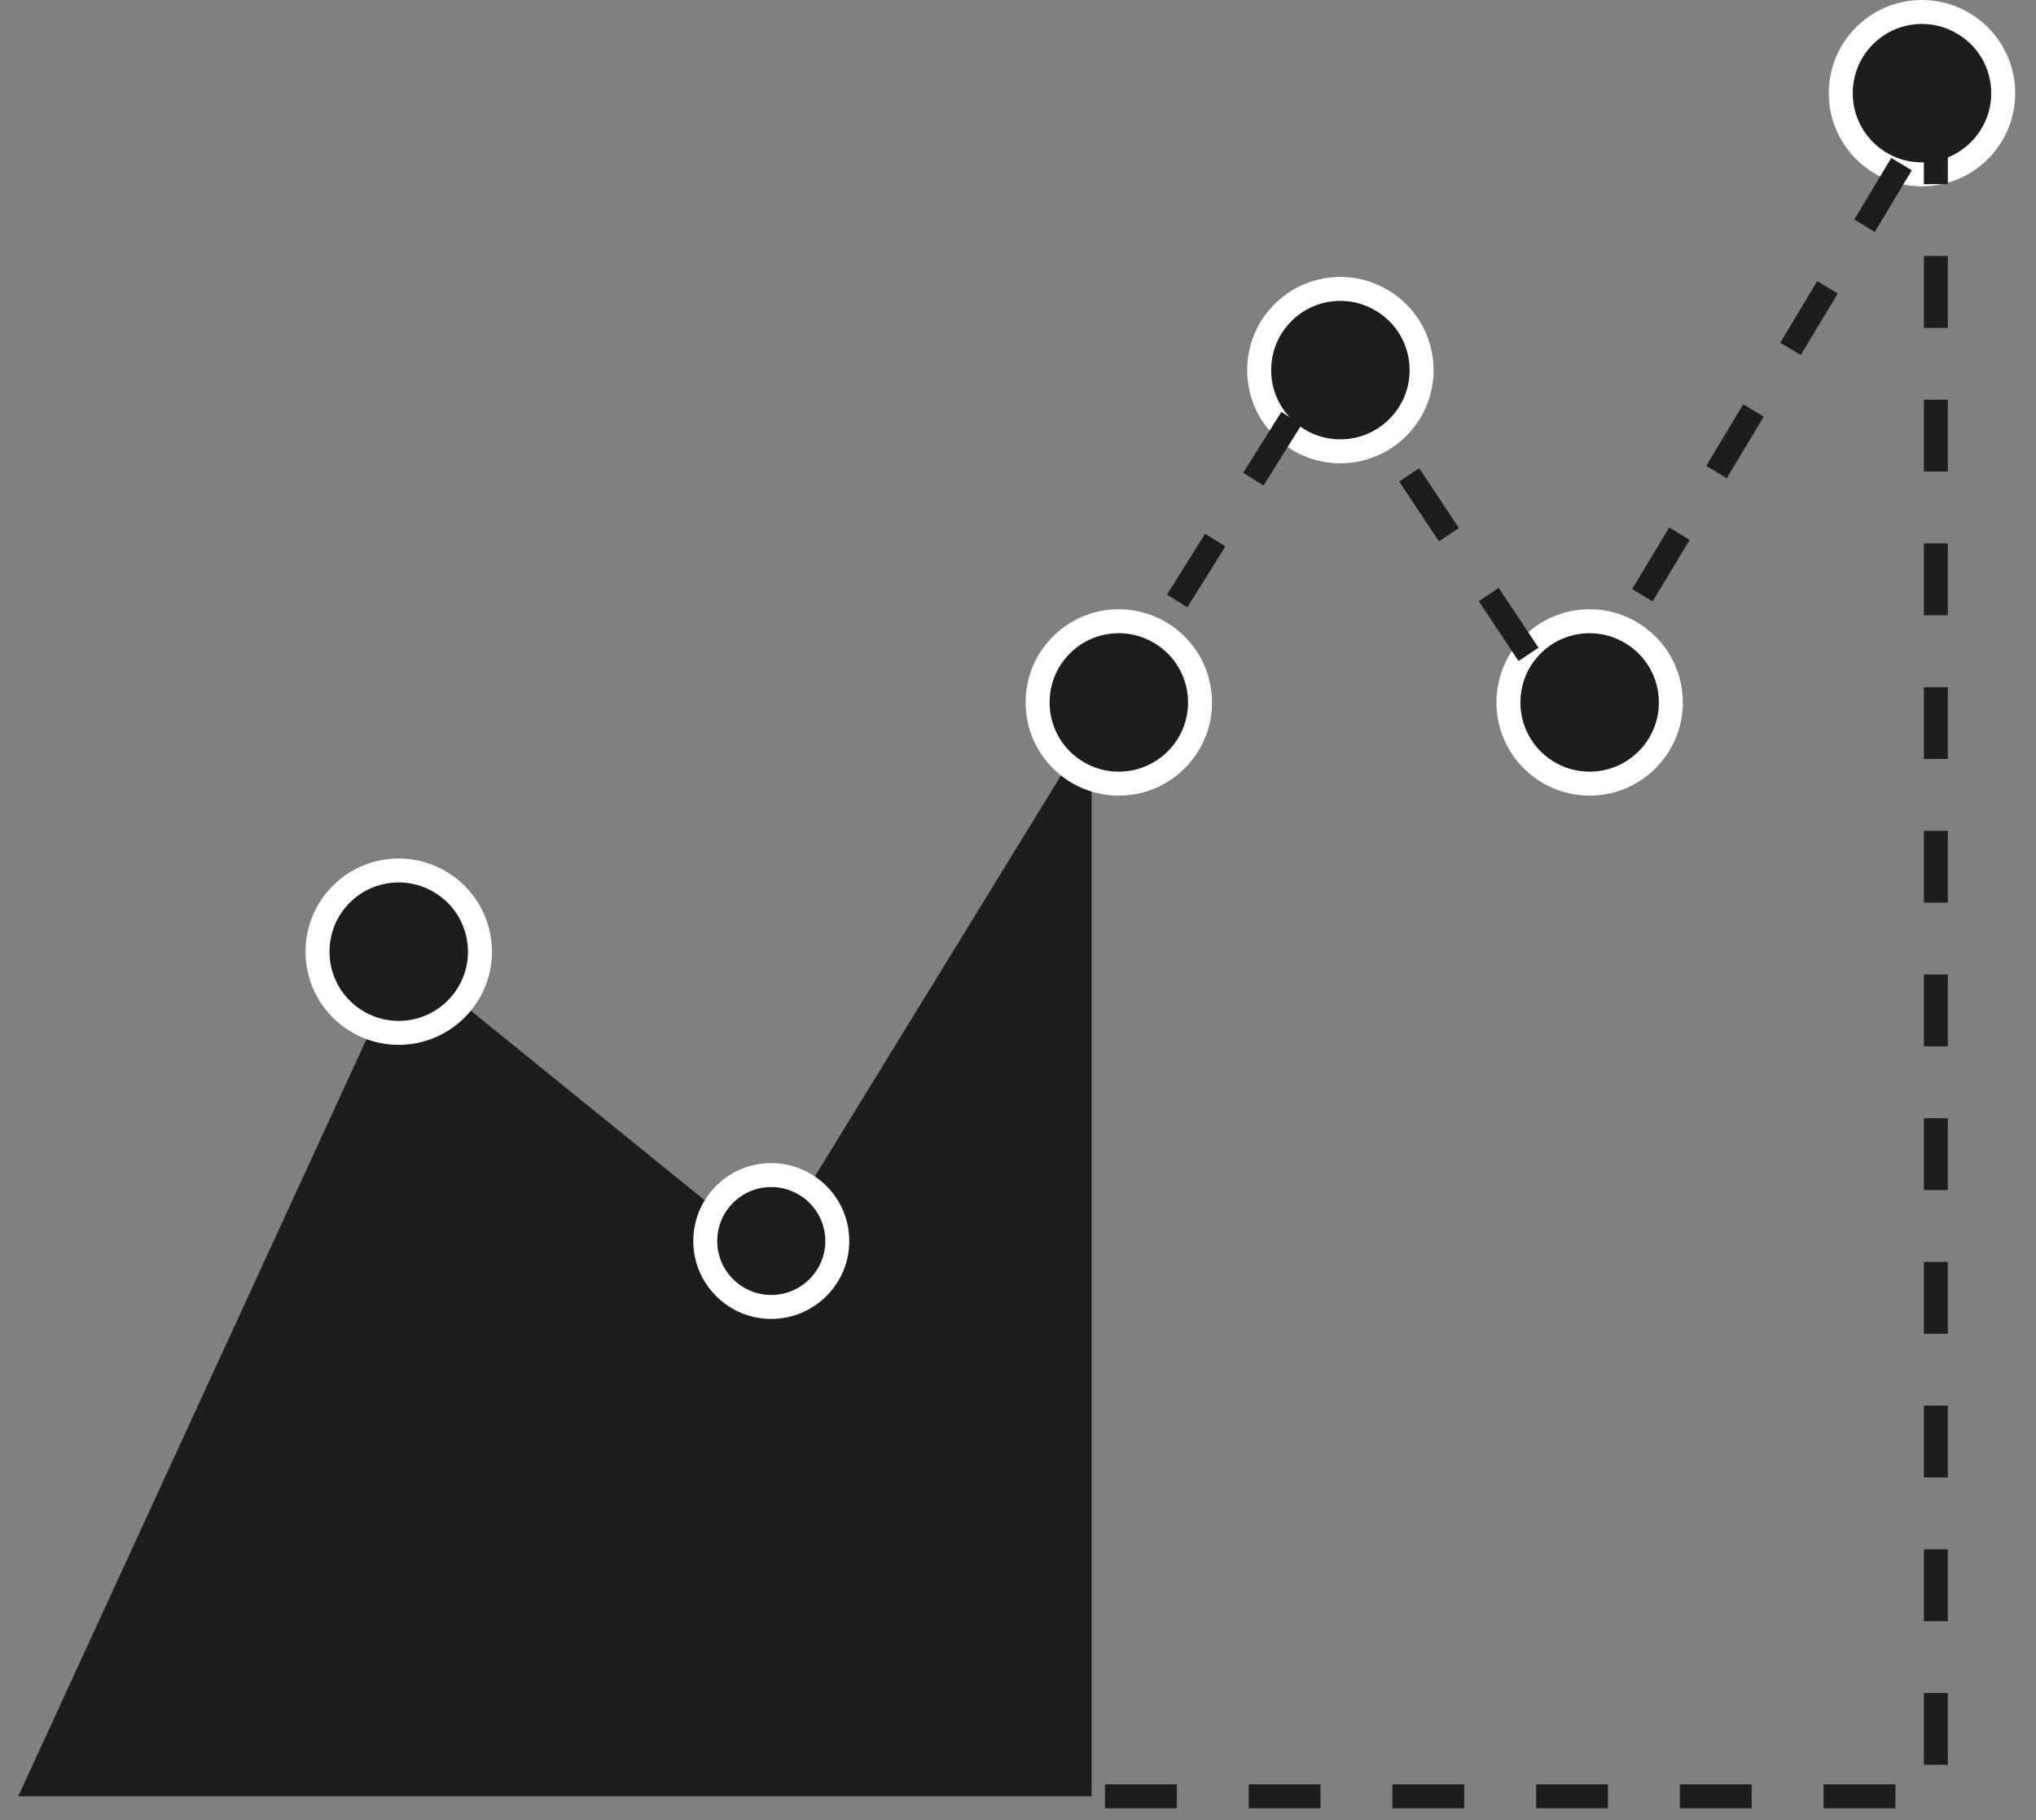
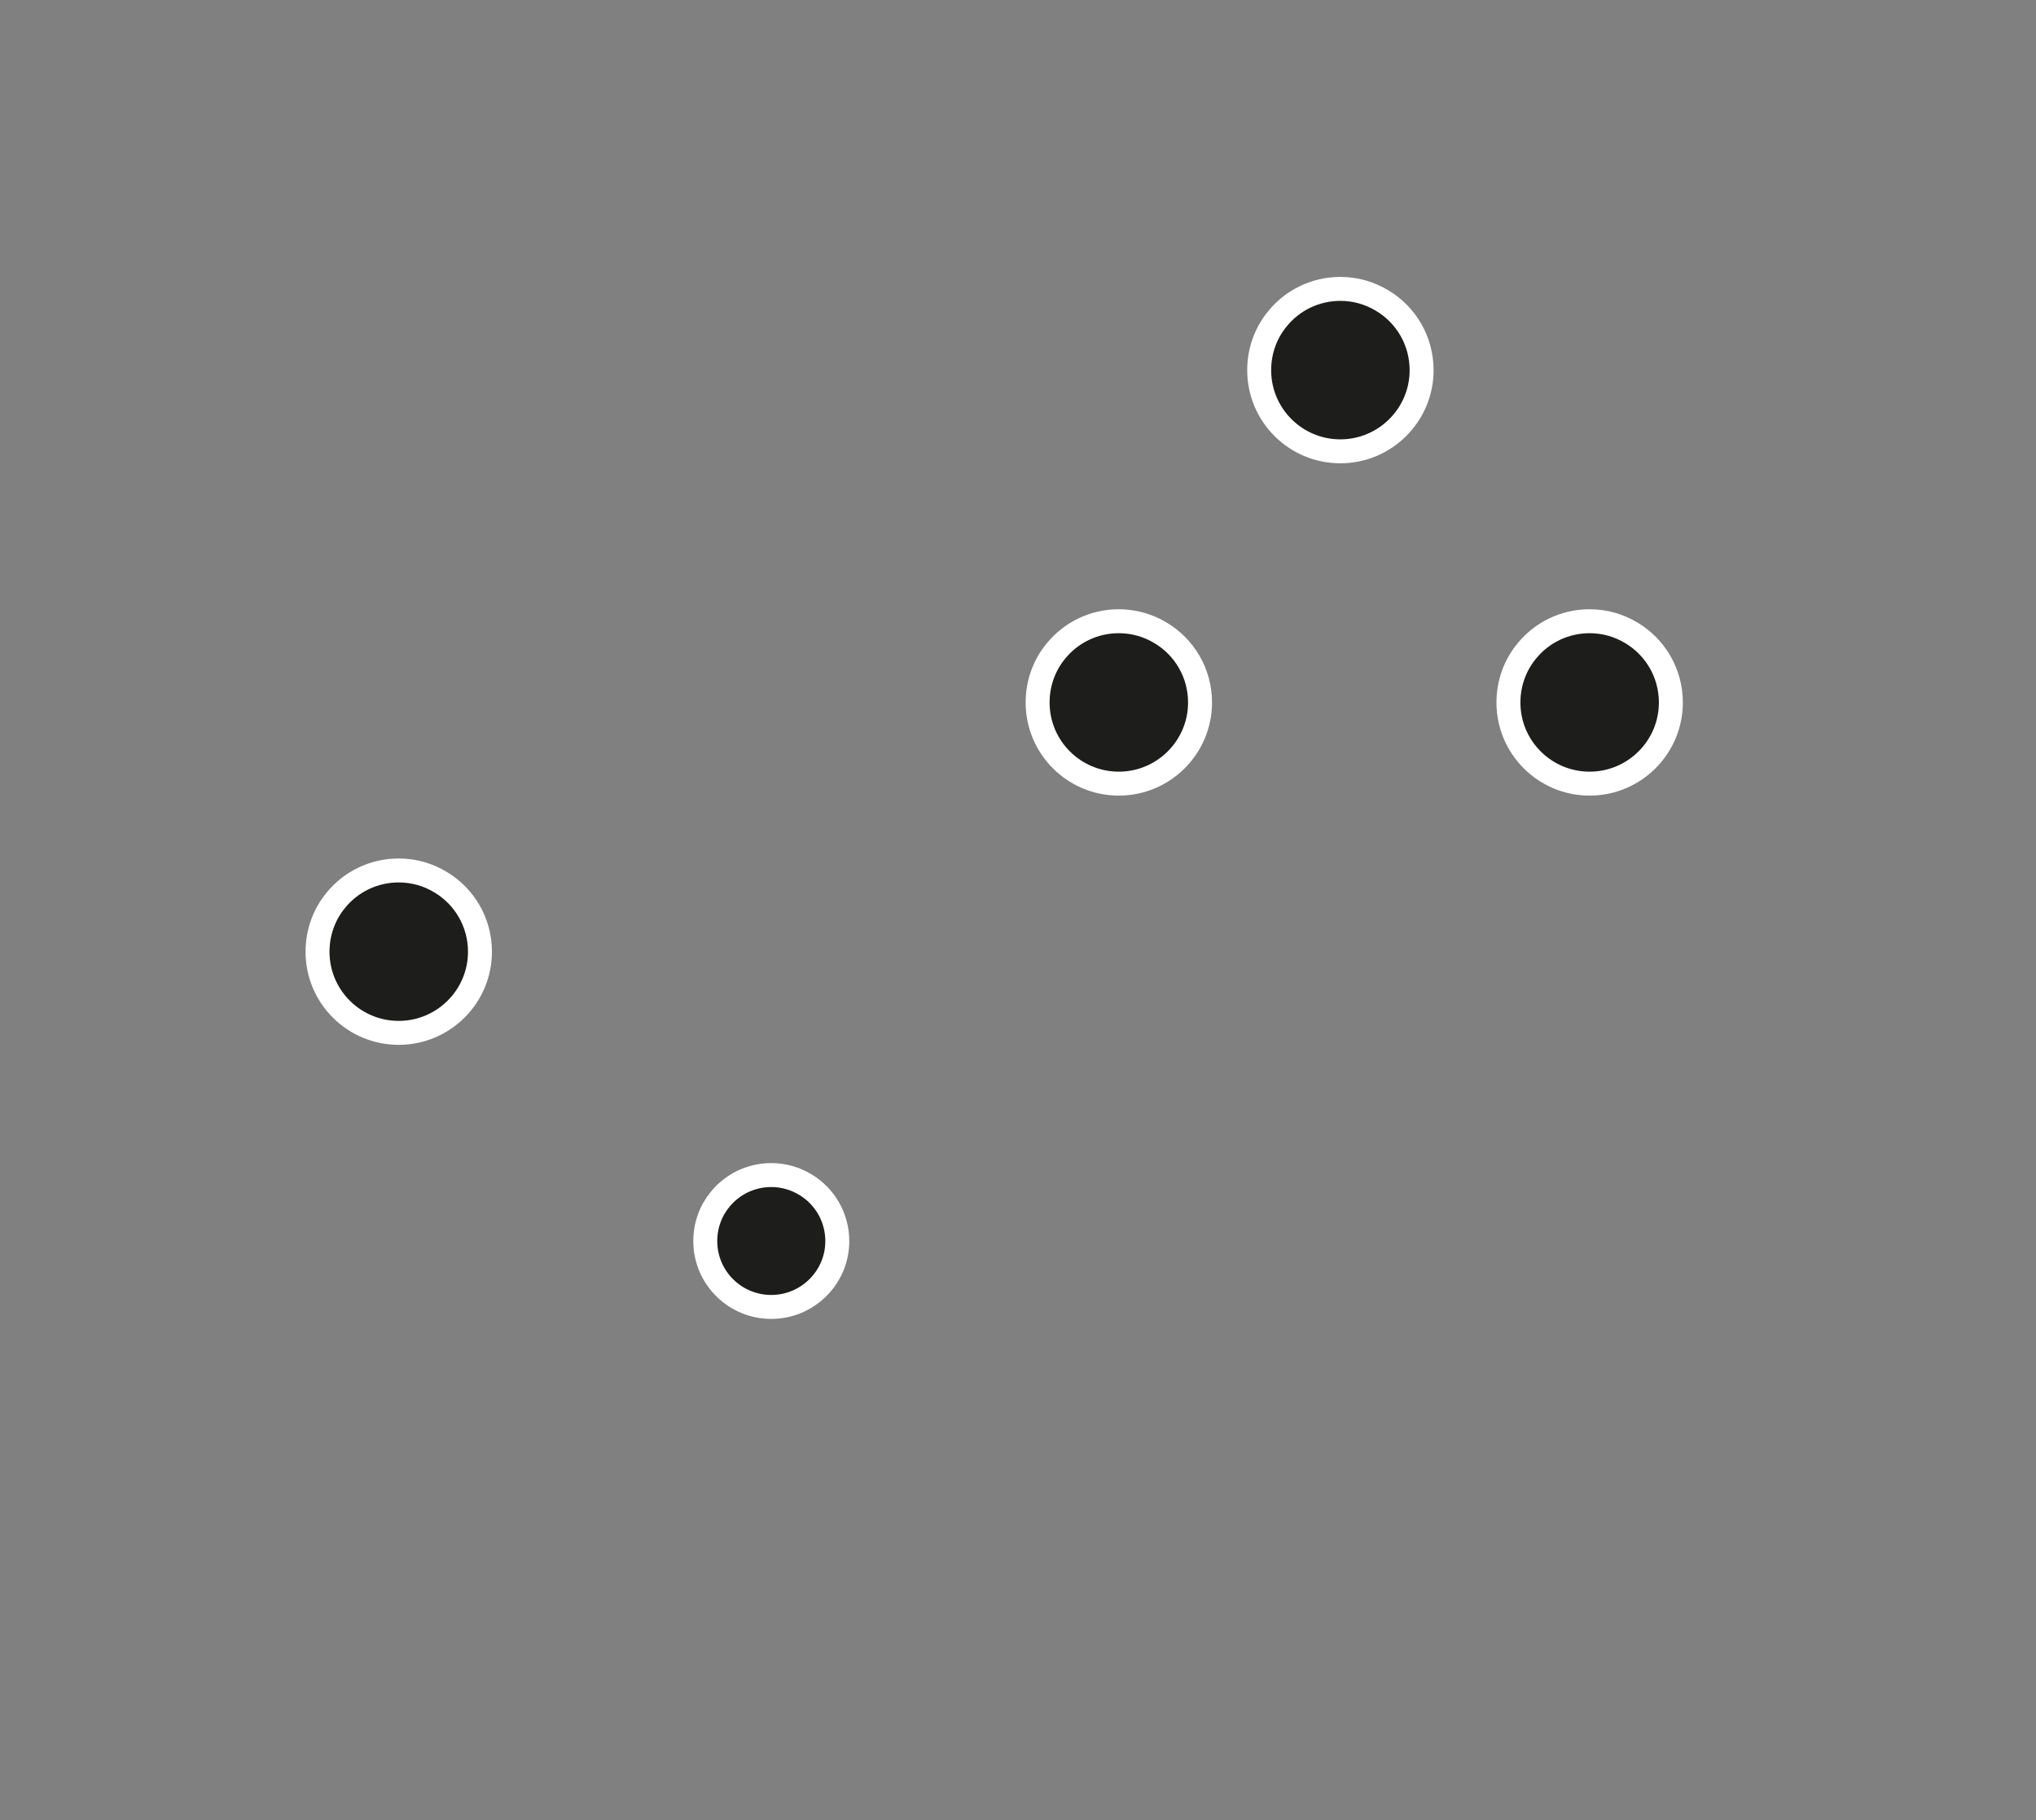
<svg xmlns="http://www.w3.org/2000/svg" width="85" height="76" viewBox="0 0 85 76" fill="none">
  <rect x="0" y="0" width="85" height="76" fill="#808080" stroke="none" />
-   <path d="M45.572 30.297V75H0.761L15.948 41.981C16.232 42.105 16.547 42.18 16.881 42.18C17.586 42.18 18.217 41.862 18.626 41.364L30.341 50.861C30.019 51.241 29.83 51.739 29.83 52.275C29.83 53.502 30.839 54.498 32.086 54.498C33.328 54.498 34.342 53.502 34.342 52.275C34.342 51.465 33.907 50.755 33.252 50.369L45.572 30.297Z" fill="#1D1E1C" />
  <path d="M33.624 49.462C34.425 49.941 34.956 50.819 34.956 51.819C34.956 53.338 33.715 54.568 32.2 54.568C30.677 54.568 29.444 53.337 29.444 51.819C29.444 51.161 29.673 50.545 30.068 50.07C30.57 49.454 31.341 49.062 32.2 49.062C32.722 49.062 33.208 49.209 33.624 49.462Z" fill="#1D1E1C" stroke="white" />
  <path d="M18.399 36.836C19.385 37.426 20.038 38.508 20.038 39.738C20.038 41.609 18.512 43.125 16.647 43.125C14.772 43.125 13.256 41.608 13.256 39.738C13.256 38.928 13.538 38.169 14.024 37.585C14.641 36.826 15.589 36.344 16.647 36.344C17.29 36.344 17.888 36.524 18.399 36.836Z" fill="#1D1E1C" stroke="white" />
  <path d="M48.462 26.43C49.447 27.02 50.1 28.102 50.1 29.332C50.1 31.202 48.575 32.719 46.709 32.719C44.835 32.719 43.319 31.201 43.319 29.332C43.319 28.522 43.6 27.762 44.087 27.179C44.704 26.42 45.651 25.938 46.709 25.938C47.352 25.938 47.95 26.118 48.462 26.43Z" fill="#1D1E1C" stroke="white" />
  <path d="M57.712 12.555C58.697 13.145 59.35 14.226 59.35 15.457C59.35 17.327 57.825 18.844 55.959 18.844C54.085 18.844 52.569 17.326 52.569 15.457C52.569 14.647 52.85 13.887 53.337 13.304C53.954 12.545 54.901 12.062 55.959 12.062C56.602 12.062 57.2 12.243 57.712 12.555Z" fill="#1D1E1C" stroke="white" />
  <path d="M68.118 26.43C69.103 27.02 69.756 28.102 69.756 29.332C69.756 31.202 68.231 32.719 66.365 32.719C64.491 32.719 62.975 31.201 62.975 29.332C62.975 28.522 63.257 27.762 63.743 27.179C64.36 26.42 65.308 25.938 66.365 25.938C67.009 25.938 67.606 26.118 68.118 26.43Z" fill="#1D1E1C" stroke="white" />
-   <path d="M81.993 0.993C82.978 1.582 83.631 2.664 83.631 3.895C83.631 5.765 82.106 7.281 80.24 7.281C78.366 7.281 76.85 5.764 76.85 3.895C76.85 3.084 77.132 2.325 77.618 1.741C78.235 0.982 79.183 0.5 80.24 0.5C80.884 0.5 81.481 0.68 81.993 0.993Z" fill="#1D1E1C" stroke="white" />
-   <path d="M46.131 75H80.819V4.469L65.532 29.906L55.538 14.875L46.131 29.906" stroke="#1D1E1C" stroke-dasharray="3 3" />
</svg>